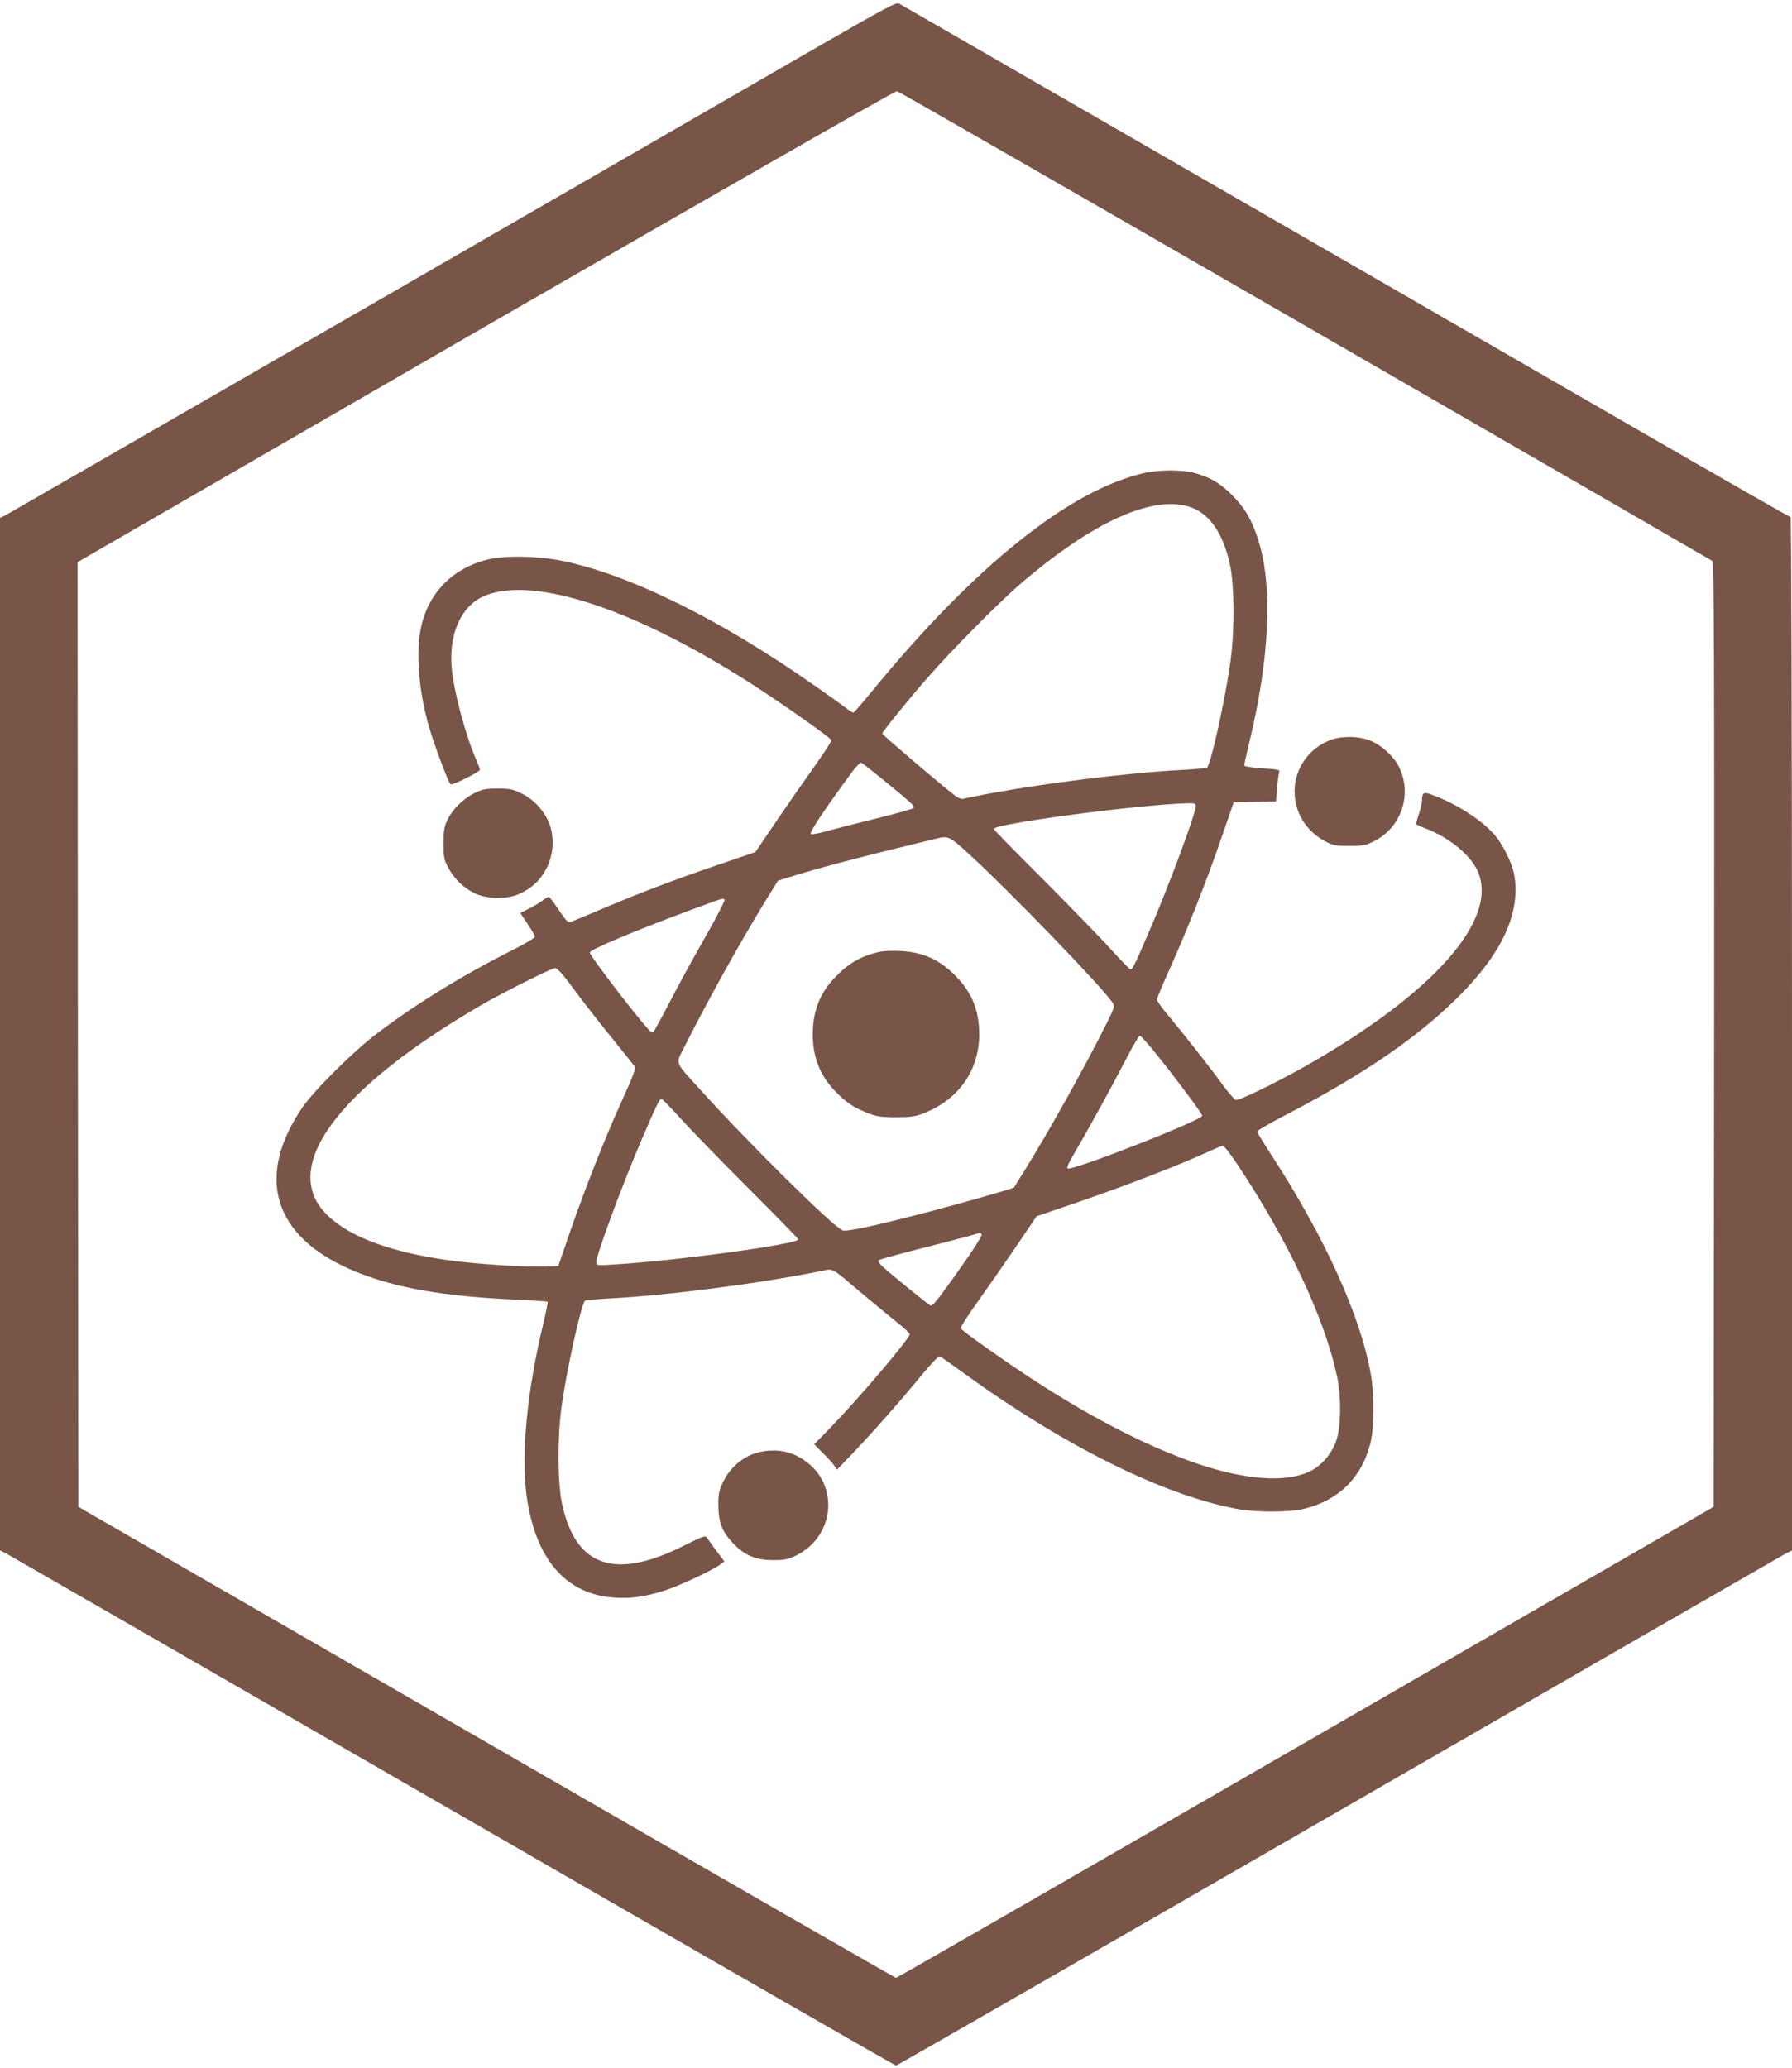
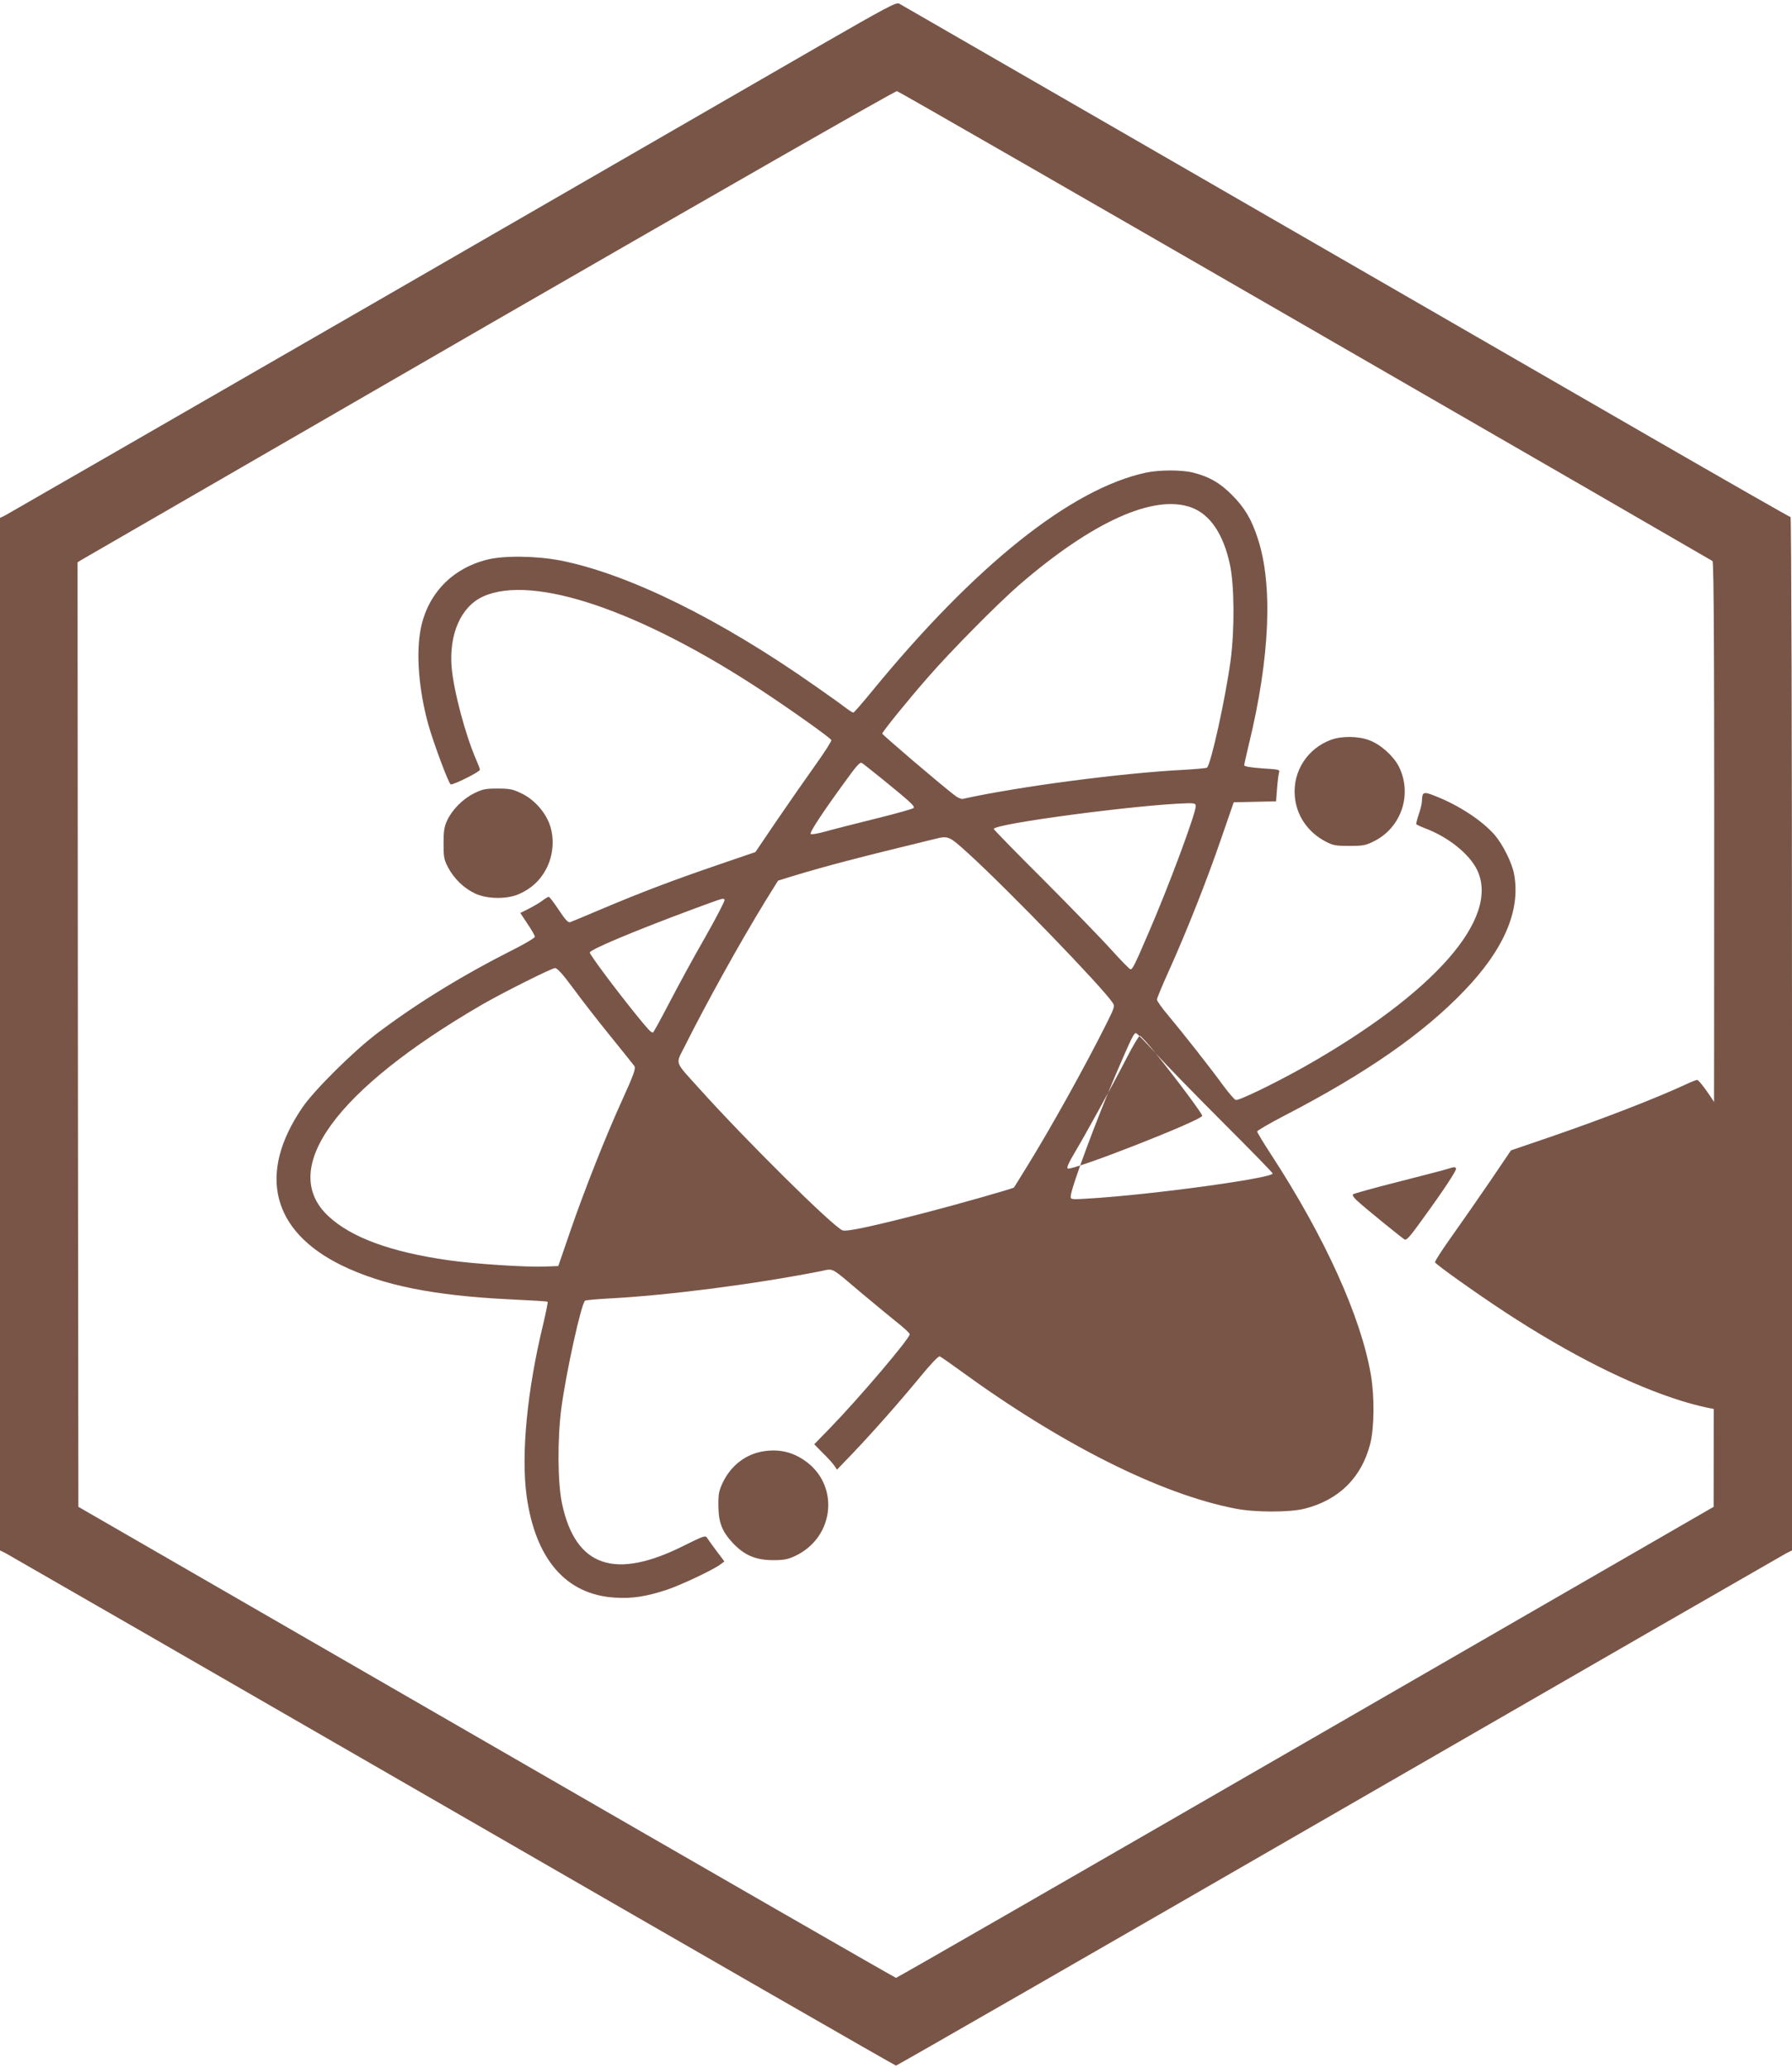
<svg xmlns="http://www.w3.org/2000/svg" version="1.0" width="1109pt" height="1280pt" viewBox="0 0 1109 1280" preserveAspectRatio="xMidYMid meet">
  <g transform="translate(0,1280) scale(0.1,-0.1)" fill="#795548" stroke="none">
    <path d="M5074 12518 c-258 -149 -1490 -860 -2739 -1581 -1249 -720 -2285 -1317 -2302 -1326 l-33 -16 0 -3195 0 -3195 33 -16 c17 -9 1263 -726 2767 -1594 1504 -868 2739 -1578 2745 -1578 6 0 1241 710 2745 1578 1504 868 2750 1585 2767 1594 l33 16 0 3198 c0 1845 -4 3197 -9 3197 -5 0 -397 224 -872 498 -2864 1653 -4627 2670 -4645 2680 -18 9 -80 -24 -490 -260z m3002 -1733 c1380 -796 2515 -1452 2522 -1457 9 -8 12 -602 10 -2932 l-3 -2921 -2525 -1457 c-1389 -802 -2529 -1458 -2535 -1458 -5 0 -1146 656 -2535 1458 l-2525 1457 -3 2922 -2 2923 22 14 c13 8 1150 665 2528 1461 1392 803 2512 1444 2521 1441 10 -2 1146 -655 2525 -1451z" />
-     <path d="M7091 9875 c-465 -101 -1058 -575 -1698 -1357 -58 -71 -108 -128 -112 -128 -5 0 -28 15 -52 33 -24 19 -107 78 -183 131 -590 415 -1157 694 -1576 777 -147 29 -350 32 -454 6 -216 -54 -366 -208 -411 -422 -32 -153 -14 -384 46 -600 32 -113 124 -361 138 -369 11 -7 180 77 181 90 0 6 -10 33 -22 60 -67 152 -140 427 -153 574 -17 208 59 379 198 440 308 136 969 -88 1722 -584 176 -116 420 -289 430 -306 3 -5 -44 -78 -104 -162 -60 -84 -167 -238 -238 -342 l-128 -189 -240 -82 c-277 -95 -469 -168 -715 -272 -96 -41 -183 -77 -192 -80 -12 -4 -30 16 -70 76 -29 44 -57 81 -62 81 -5 0 -23 -11 -40 -24 -17 -13 -55 -35 -84 -50 l-52 -26 45 -68 c25 -37 45 -72 45 -79 0 -7 -55 -40 -122 -74 -316 -159 -603 -334 -853 -523 -146 -110 -391 -353 -463 -459 -280 -409 -191 -766 243 -978 255 -124 569 -187 1040 -210 126 -6 232 -12 234 -15 3 -2 -10 -64 -27 -137 -100 -411 -138 -808 -103 -1065 55 -393 245 -611 547 -629 106 -7 194 7 319 48 90 30 289 124 334 158 l24 18 -49 65 c-27 36 -53 73 -59 82 -9 15 -23 10 -140 -48 -430 -217 -674 -133 -757 260 -27 128 -29 398 -4 589 30 226 124 651 147 666 6 3 70 9 142 13 367 19 902 88 1315 169 84 17 56 32 257 -138 72 -60 167 -139 212 -175 46 -36 83 -70 83 -77 0 -26 -307 -388 -488 -575 l-103 -106 53 -54 c30 -29 62 -64 71 -78 l17 -25 96 100 c126 132 292 320 422 478 65 79 110 126 118 123 7 -3 62 -41 121 -84 629 -459 1243 -768 1708 -858 121 -24 335 -24 427 -1 213 53 355 193 408 403 25 98 27 290 4 425 -61 359 -285 853 -615 1360 -49 75 -89 141 -89 147 0 5 78 51 173 100 503 261 854 505 1109 771 246 256 350 498 308 722 -13 70 -69 182 -120 242 -78 89 -223 185 -371 242 -69 28 -78 24 -79 -30 0 -16 -9 -55 -20 -85 -10 -30 -17 -57 -15 -61 3 -3 26 -14 52 -24 145 -54 277 -160 325 -260 141 -299 -266 -762 -1072 -1218 -184 -103 -406 -211 -423 -204 -8 3 -41 41 -73 84 -83 114 -257 335 -341 435 -40 47 -73 93 -73 102 0 9 34 90 75 181 105 232 236 562 324 820 l76 220 131 3 131 3 6 77 c3 42 9 87 12 99 7 21 3 21 -104 28 -71 5 -111 12 -111 19 0 6 13 65 29 131 130 533 150 988 54 1275 -38 117 -81 189 -158 266 -75 76 -140 113 -240 139 -72 18 -208 18 -294 0z m283 -216 c116 -43 198 -166 238 -355 27 -128 29 -397 4 -589 -31 -232 -123 -651 -147 -666 -6 -3 -70 -9 -142 -13 -389 -20 -1026 -104 -1369 -180 -10 -2 -33 8 -51 23 -95 73 -447 374 -447 381 0 11 158 206 284 350 140 161 430 454 561 568 455 394 839 567 1069 481z m-1908 -1685 c174 -142 198 -164 187 -175 -5 -5 -108 -34 -229 -64 -120 -30 -259 -65 -309 -79 -49 -14 -93 -22 -98 -17 -8 8 67 124 207 316 74 103 93 124 107 125 3 0 63 -48 135 -106z m1934 -163 c0 -46 -169 -501 -293 -786 -87 -203 -99 -226 -112 -223 -7 2 -60 57 -120 123 -59 66 -247 259 -416 429 -170 169 -309 312 -309 316 0 32 897 151 1198 159 45 1 52 -2 52 -18z m-1407 -293 c246 -224 831 -829 893 -924 14 -21 11 -29 -37 -126 -135 -270 -350 -656 -497 -893 -40 -66 -76 -122 -77 -124 -7 -7 -342 -102 -530 -151 -343 -89 -506 -124 -531 -114 -58 22 -596 554 -888 879 -154 171 -146 146 -90 257 138 275 338 636 497 896 l82 132 80 25 c224 68 421 119 890 233 84 21 88 19 208 -90z m-1509 -287 c3 -5 -51 -110 -121 -233 -71 -123 -170 -306 -222 -406 -52 -100 -97 -182 -100 -182 -13 0 -31 20 -108 115 -133 165 -283 367 -283 380 0 18 271 132 645 271 188 69 182 68 189 55z m-939 -544 c49 -67 152 -200 230 -296 77 -95 144 -179 150 -187 11 -16 1 -46 -84 -233 -94 -207 -226 -541 -310 -785 l-76 -221 -80 -3 c-117 -5 -439 16 -600 39 -357 51 -603 141 -744 274 -310 291 46 781 949 1306 135 78 435 228 455 228 14 0 48 -38 110 -122z m3606 -404 c140 -174 289 -375 289 -388 0 -27 -813 -346 -833 -326 -6 6 8 38 41 93 72 121 237 421 322 586 40 78 78 142 84 142 6 0 50 -48 97 -107z m-2936 -408 c59 -66 247 -259 416 -428 170 -170 309 -312 309 -317 0 -29 -750 -132 -1137 -155 -107 -7 -113 -6 -113 12 0 47 158 473 280 758 100 233 112 256 125 253 7 -2 60 -57 120 -123z m3434 -268 c320 -477 551 -968 627 -1332 25 -119 23 -302 -5 -386 -24 -75 -79 -145 -145 -184 -132 -77 -367 -71 -651 16 -317 98 -696 288 -1100 553 -175 115 -420 289 -430 306 -3 5 44 78 104 162 60 84 167 238 238 342 l128 189 240 82 c329 113 646 236 835 323 36 17 71 31 77 31 7 1 44 -45 82 -102z m-1574 -446 c5 -10 -75 -132 -209 -316 -74 -103 -93 -124 -107 -125 -6 0 -244 193 -297 242 -19 17 -30 34 -25 39 4 4 132 40 283 78 151 39 289 74 305 80 40 12 43 13 50 2z" />
-     <path d="M5445 6910 c-114 -25 -194 -71 -277 -158 -95 -99 -138 -210 -138 -352 0 -140 43 -252 134 -348 65 -70 119 -106 203 -139 59 -23 83 -27 178 -27 91 0 120 4 170 24 217 84 345 266 345 490 0 142 -43 253 -138 352 -103 108 -207 156 -352 163 -47 2 -103 0 -125 -5z" />
+     <path d="M7091 9875 c-465 -101 -1058 -575 -1698 -1357 -58 -71 -108 -128 -112 -128 -5 0 -28 15 -52 33 -24 19 -107 78 -183 131 -590 415 -1157 694 -1576 777 -147 29 -350 32 -454 6 -216 -54 -366 -208 -411 -422 -32 -153 -14 -384 46 -600 32 -113 124 -361 138 -369 11 -7 180 77 181 90 0 6 -10 33 -22 60 -67 152 -140 427 -153 574 -17 208 59 379 198 440 308 136 969 -88 1722 -584 176 -116 420 -289 430 -306 3 -5 -44 -78 -104 -162 -60 -84 -167 -238 -238 -342 l-128 -189 -240 -82 c-277 -95 -469 -168 -715 -272 -96 -41 -183 -77 -192 -80 -12 -4 -30 16 -70 76 -29 44 -57 81 -62 81 -5 0 -23 -11 -40 -24 -17 -13 -55 -35 -84 -50 l-52 -26 45 -68 c25 -37 45 -72 45 -79 0 -7 -55 -40 -122 -74 -316 -159 -603 -334 -853 -523 -146 -110 -391 -353 -463 -459 -280 -409 -191 -766 243 -978 255 -124 569 -187 1040 -210 126 -6 232 -12 234 -15 3 -2 -10 -64 -27 -137 -100 -411 -138 -808 -103 -1065 55 -393 245 -611 547 -629 106 -7 194 7 319 48 90 30 289 124 334 158 l24 18 -49 65 c-27 36 -53 73 -59 82 -9 15 -23 10 -140 -48 -430 -217 -674 -133 -757 260 -27 128 -29 398 -4 589 30 226 124 651 147 666 6 3 70 9 142 13 367 19 902 88 1315 169 84 17 56 32 257 -138 72 -60 167 -139 212 -175 46 -36 83 -70 83 -77 0 -26 -307 -388 -488 -575 l-103 -106 53 -54 c30 -29 62 -64 71 -78 l17 -25 96 100 c126 132 292 320 422 478 65 79 110 126 118 123 7 -3 62 -41 121 -84 629 -459 1243 -768 1708 -858 121 -24 335 -24 427 -1 213 53 355 193 408 403 25 98 27 290 4 425 -61 359 -285 853 -615 1360 -49 75 -89 141 -89 147 0 5 78 51 173 100 503 261 854 505 1109 771 246 256 350 498 308 722 -13 70 -69 182 -120 242 -78 89 -223 185 -371 242 -69 28 -78 24 -79 -30 0 -16 -9 -55 -20 -85 -10 -30 -17 -57 -15 -61 3 -3 26 -14 52 -24 145 -54 277 -160 325 -260 141 -299 -266 -762 -1072 -1218 -184 -103 -406 -211 -423 -204 -8 3 -41 41 -73 84 -83 114 -257 335 -341 435 -40 47 -73 93 -73 102 0 9 34 90 75 181 105 232 236 562 324 820 l76 220 131 3 131 3 6 77 c3 42 9 87 12 99 7 21 3 21 -104 28 -71 5 -111 12 -111 19 0 6 13 65 29 131 130 533 150 988 54 1275 -38 117 -81 189 -158 266 -75 76 -140 113 -240 139 -72 18 -208 18 -294 0z m283 -216 c116 -43 198 -166 238 -355 27 -128 29 -397 4 -589 -31 -232 -123 -651 -147 -666 -6 -3 -70 -9 -142 -13 -389 -20 -1026 -104 -1369 -180 -10 -2 -33 8 -51 23 -95 73 -447 374 -447 381 0 11 158 206 284 350 140 161 430 454 561 568 455 394 839 567 1069 481z m-1908 -1685 c174 -142 198 -164 187 -175 -5 -5 -108 -34 -229 -64 -120 -30 -259 -65 -309 -79 -49 -14 -93 -22 -98 -17 -8 8 67 124 207 316 74 103 93 124 107 125 3 0 63 -48 135 -106z m1934 -163 c0 -46 -169 -501 -293 -786 -87 -203 -99 -226 -112 -223 -7 2 -60 57 -120 123 -59 66 -247 259 -416 429 -170 169 -309 312 -309 316 0 32 897 151 1198 159 45 1 52 -2 52 -18z m-1407 -293 c246 -224 831 -829 893 -924 14 -21 11 -29 -37 -126 -135 -270 -350 -656 -497 -893 -40 -66 -76 -122 -77 -124 -7 -7 -342 -102 -530 -151 -343 -89 -506 -124 -531 -114 -58 22 -596 554 -888 879 -154 171 -146 146 -90 257 138 275 338 636 497 896 l82 132 80 25 c224 68 421 119 890 233 84 21 88 19 208 -90z m-1509 -287 c3 -5 -51 -110 -121 -233 -71 -123 -170 -306 -222 -406 -52 -100 -97 -182 -100 -182 -13 0 -31 20 -108 115 -133 165 -283 367 -283 380 0 18 271 132 645 271 188 69 182 68 189 55z m-939 -544 c49 -67 152 -200 230 -296 77 -95 144 -179 150 -187 11 -16 1 -46 -84 -233 -94 -207 -226 -541 -310 -785 l-76 -221 -80 -3 c-117 -5 -439 16 -600 39 -357 51 -603 141 -744 274 -310 291 46 781 949 1306 135 78 435 228 455 228 14 0 48 -38 110 -122z m3606 -404 c140 -174 289 -375 289 -388 0 -27 -813 -346 -833 -326 -6 6 8 38 41 93 72 121 237 421 322 586 40 78 78 142 84 142 6 0 50 -48 97 -107z c59 -66 247 -259 416 -428 170 -170 309 -312 309 -317 0 -29 -750 -132 -1137 -155 -107 -7 -113 -6 -113 12 0 47 158 473 280 758 100 233 112 256 125 253 7 -2 60 -57 120 -123z m3434 -268 c320 -477 551 -968 627 -1332 25 -119 23 -302 -5 -386 -24 -75 -79 -145 -145 -184 -132 -77 -367 -71 -651 16 -317 98 -696 288 -1100 553 -175 115 -420 289 -430 306 -3 5 44 78 104 162 60 84 167 238 238 342 l128 189 240 82 c329 113 646 236 835 323 36 17 71 31 77 31 7 1 44 -45 82 -102z m-1574 -446 c5 -10 -75 -132 -209 -316 -74 -103 -93 -124 -107 -125 -6 0 -244 193 -297 242 -19 17 -30 34 -25 39 4 4 132 40 283 78 151 39 289 74 305 80 40 12 43 13 50 2z" />
    <path d="M8238 8222 c-146 -53 -238 -195 -225 -348 9 -119 79 -223 189 -281 47 -25 64 -28 148 -28 84 0 102 3 151 28 172 84 242 293 155 465 -33 64 -113 136 -182 161 -68 26 -170 27 -236 3z" />
    <path d="M2933 7890 c-70 -35 -135 -101 -166 -168 -18 -38 -22 -66 -22 -142 0 -84 3 -101 28 -148 37 -70 97 -128 166 -161 76 -36 201 -37 275 -3 76 34 129 84 166 154 45 85 53 193 20 280 -29 78 -99 154 -175 189 -51 25 -72 29 -146 29 -76 0 -93 -4 -146 -30z" />
    <path d="M4727 3819 c-112 -17 -205 -89 -256 -198 -22 -47 -26 -69 -25 -141 1 -103 22 -157 90 -230 70 -74 139 -104 244 -105 72 0 94 4 141 26 247 116 277 444 55 593 -77 52 -157 69 -249 55z" />
  </g>
</svg>